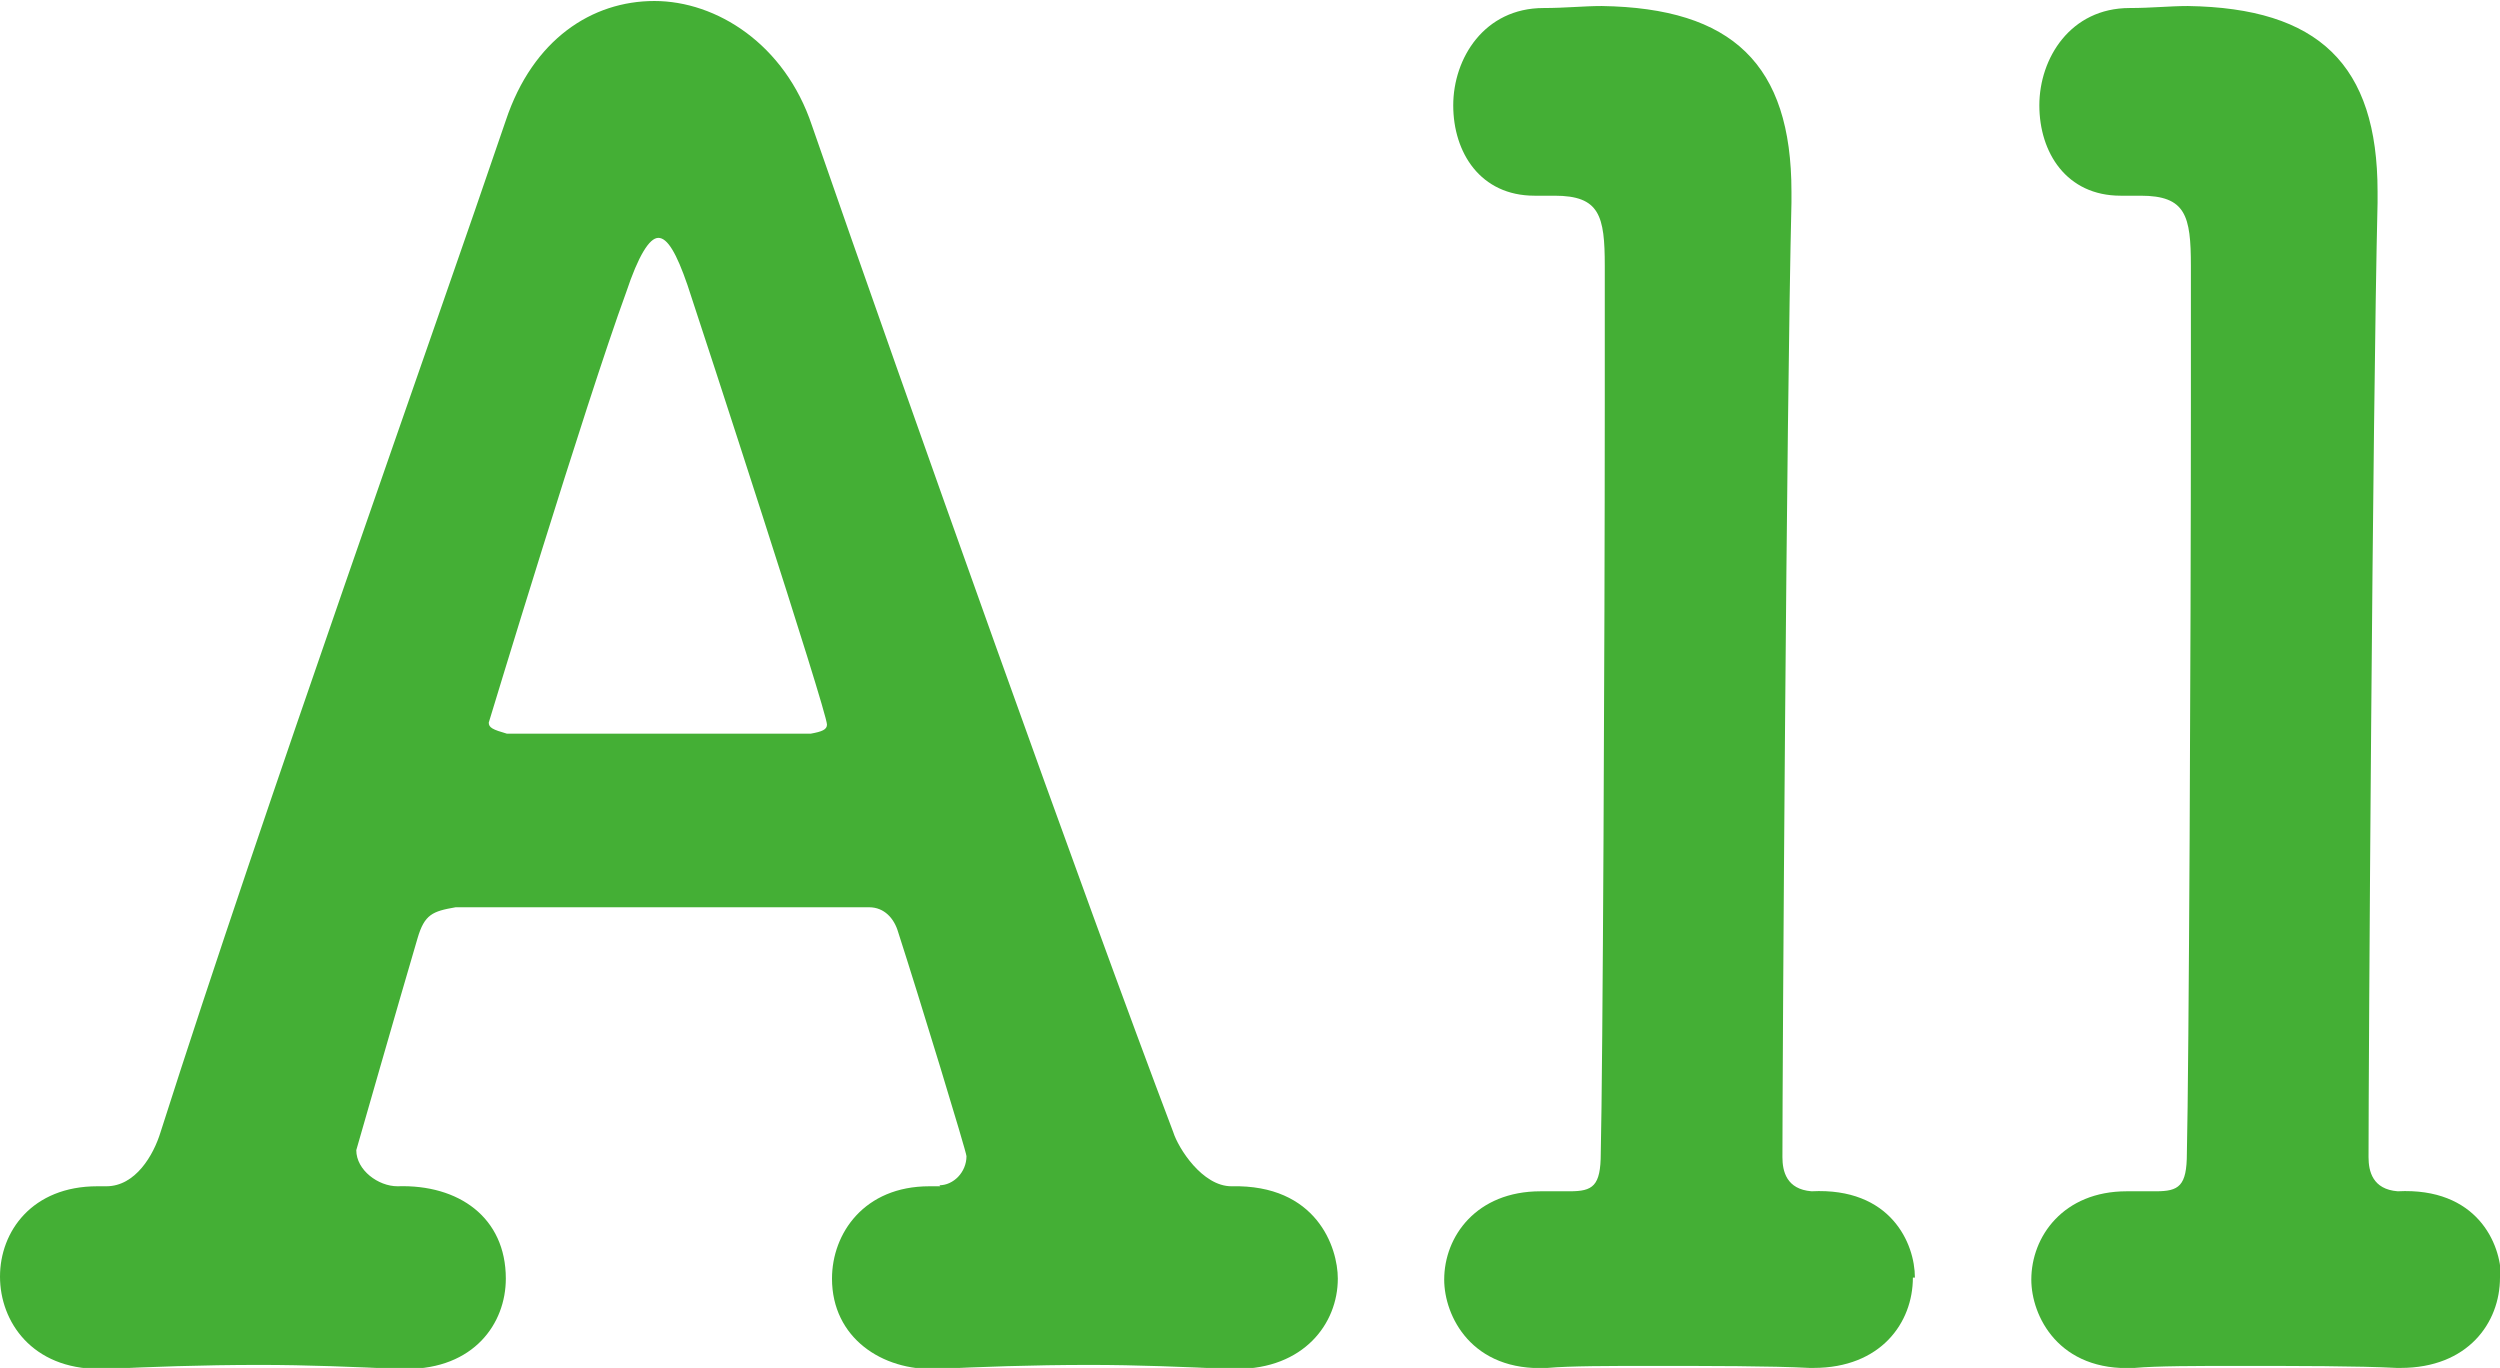
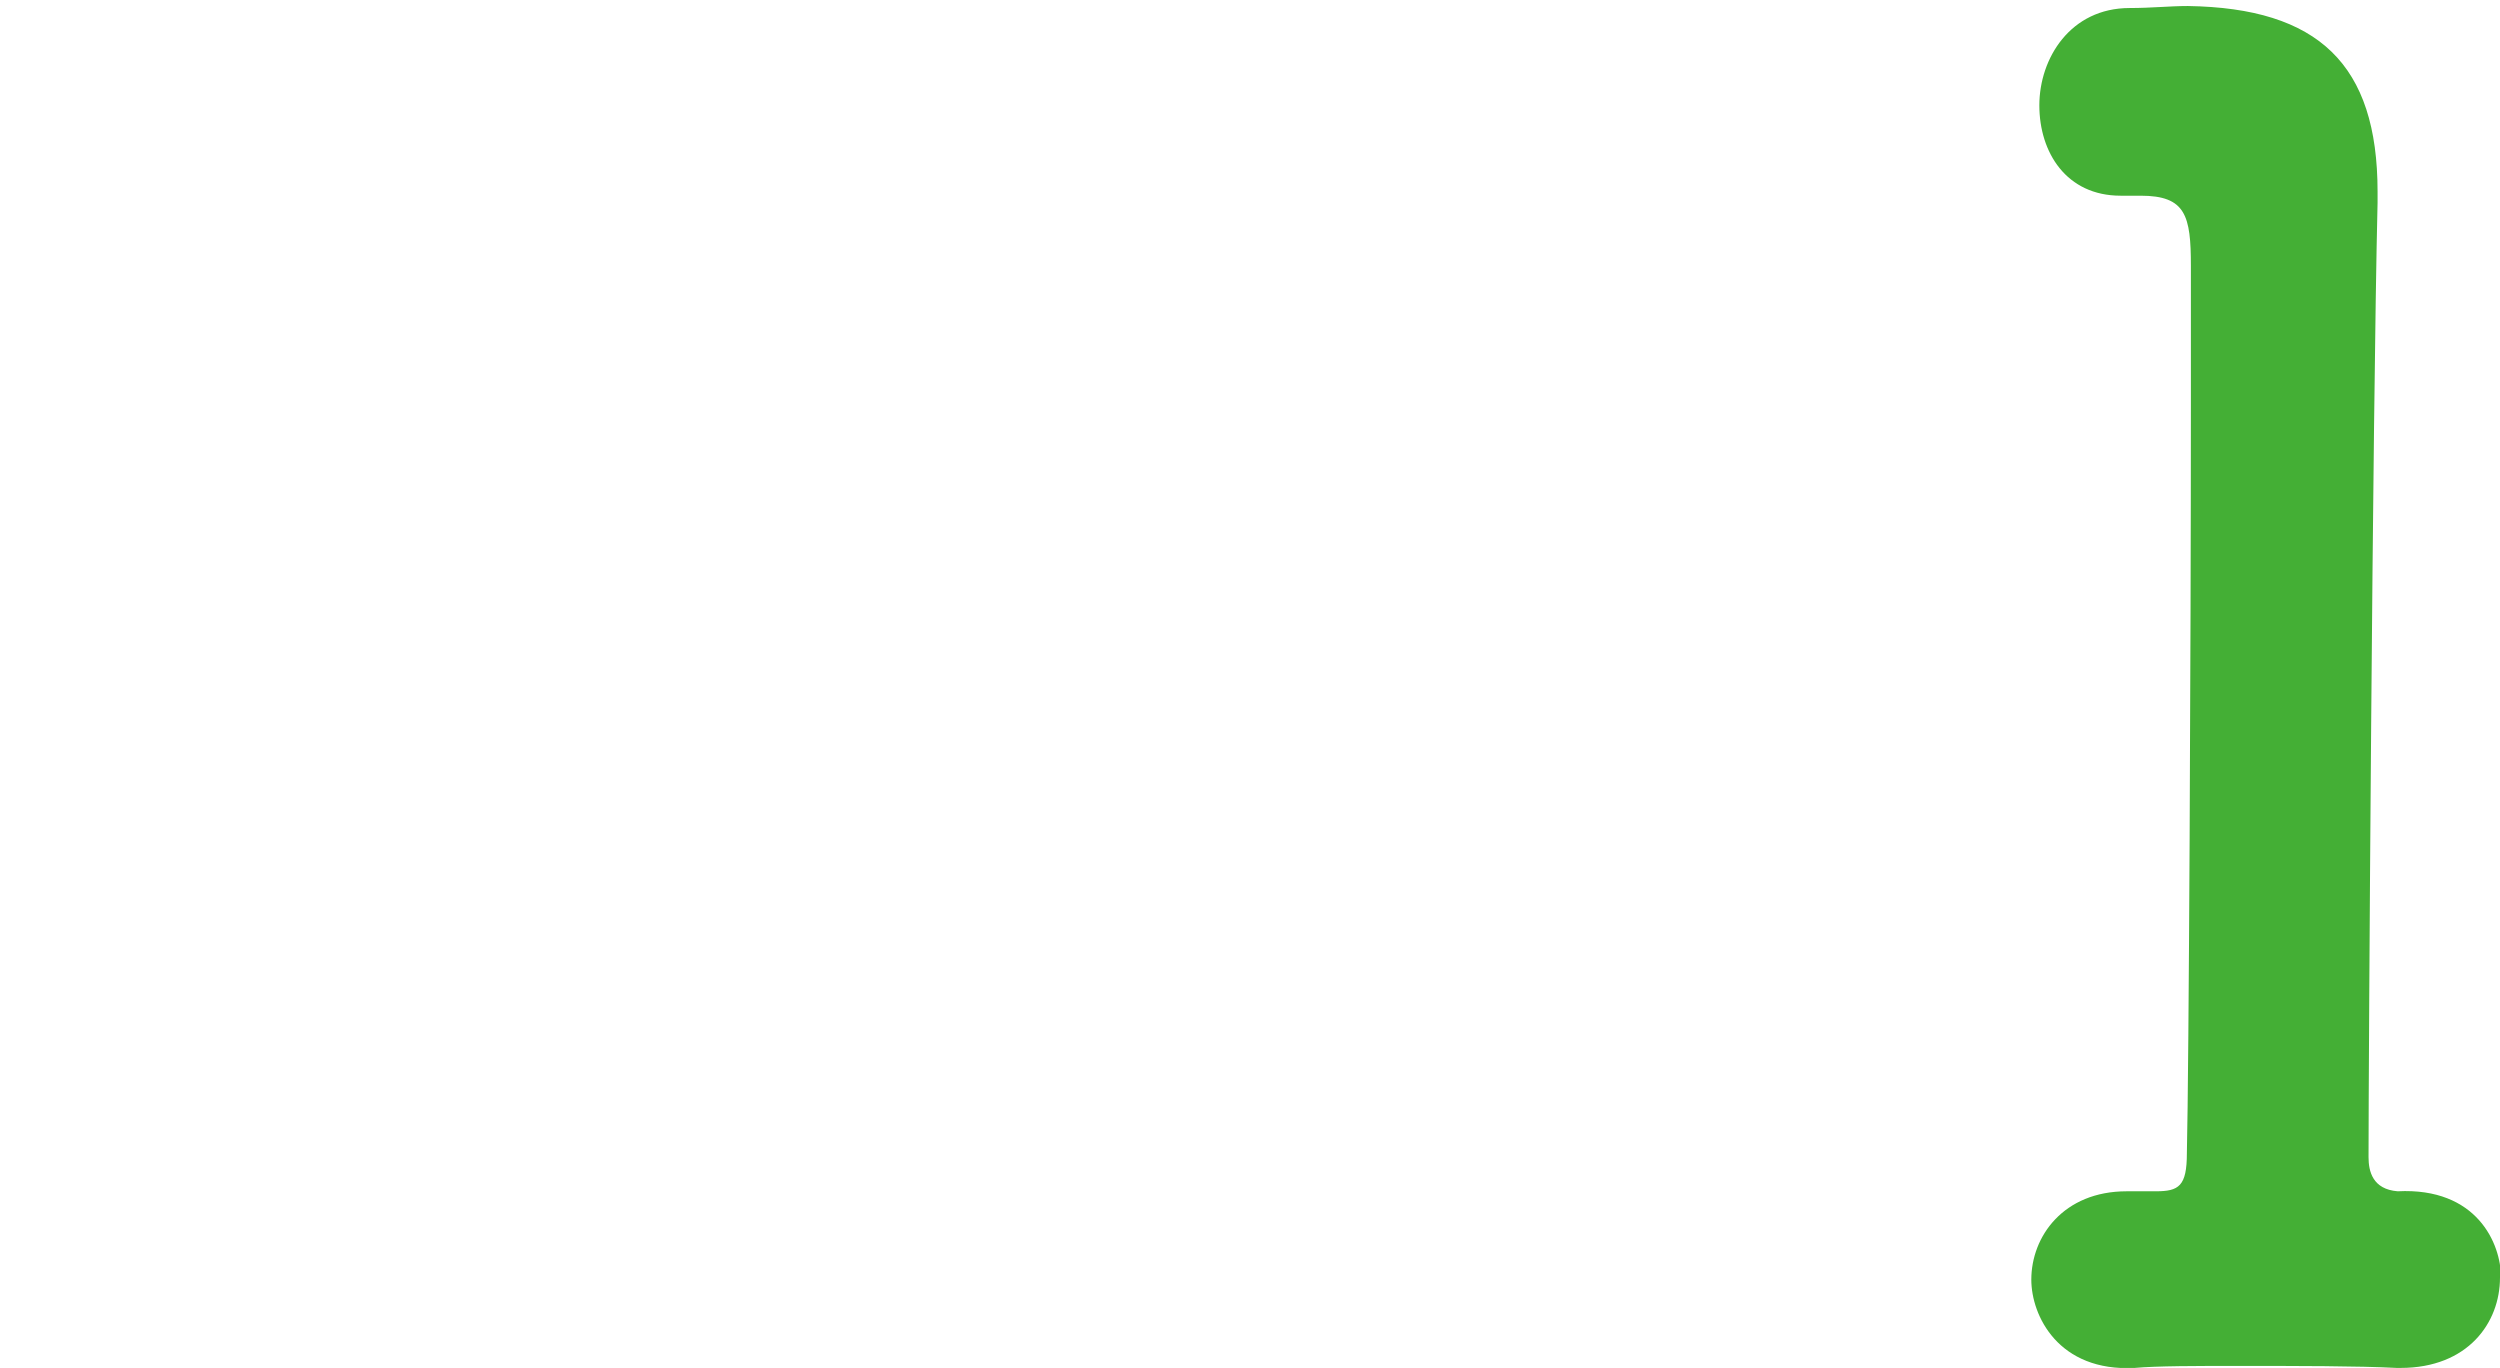
<svg xmlns="http://www.w3.org/2000/svg" id="_レイヤー_2" viewBox="0 0 24.91 13.63">
  <defs>
    <style>.cls-1{fill:#44af35;stroke-width:0px;}</style>
  </defs>
  <g id="design">
-     <path class="cls-1" d="M9.36,11.81c.14,0,.27-.13.27-.29,0-.04-.47-1.58-.68-2.23-.04-.14-.14-.25-.29-.25h-4.12c-.23.04-.31.07-.38.31-.18.61-.61,2.11-.61,2.11,0,.2.22.36.41.36.61-.02,1.08.31,1.08.92,0,.45-.32.9-.99.9h-.07c-.45-.02-.92-.04-1.39-.04-.58,0-1.1.02-1.53.04h-.07c-.67,0-.99-.47-.99-.92s.32-.9.97-.9h.09c.29,0,.47-.31.54-.54,1.04-3.26,2.72-7.96,3.44-10.08.27-.81.86-1.19,1.48-1.19s1.3.43,1.57,1.24c.95,2.74,2.72,7.71,3.6,10.03.05.16.29.54.58.54.85-.02,1.06.61,1.06.92,0,.45-.34.9-1.01.9h-.07c-.45-.02-.92-.04-1.39-.04-.58,0-1.1.02-1.53.04-.54.02-1.04-.31-1.04-.9,0-.45.32-.92.97-.92h.11ZM8.08,7.31c.11-.02.16-.04.16-.09,0-.13-1.24-3.93-1.39-4.38-.11-.32-.2-.47-.29-.47s-.2.18-.32.54c-.41,1.12-1.37,4.29-1.37,4.29,0,.05.04.07.18.11h3.03Z" />
-     <path class="cls-1" d="M19.06,12.73c0,.45-.32.9-.99.9h-.04c-.38-.02-1.01-.02-1.58-.02-.41,0-.81,0-1.03.02-.76.04-1.03-.52-1.03-.88,0-.43.32-.88.96-.88h.29c.23,0,.31-.05.31-.38.02-.83.04-5.04.04-7.47v-1.37c0-.5-.05-.7-.5-.7h-.2c-.54,0-.81-.43-.81-.9s.31-.97.9-.97c.22,0,.4-.02.58-.02,1.3.02,1.89.58,1.89,1.85v.11c-.05,2.09-.09,8.61-.09,9.51,0,.14.04.32.29.34.79-.04,1.03.52,1.03.86Z" />
    <path class="cls-1" d="M24.91,12.73c0,.45-.32.9-.99.9h-.04c-.38-.02-1.01-.02-1.58-.02-.41,0-.81,0-1.03.02-.76.04-1.03-.52-1.03-.88,0-.43.32-.88.95-.88h.29c.23,0,.31-.05.31-.38.02-.83.04-5.04.04-7.47v-1.37c0-.5-.05-.7-.5-.7h-.2c-.54,0-.81-.43-.81-.9s.31-.97.9-.97c.22,0,.4-.02.58-.02,1.3.02,1.89.58,1.89,1.85v.11c-.05,2.09-.09,8.61-.09,9.51,0,.14.04.32.29.34.79-.04,1.03.52,1.03.86Z" />
  </g>
</svg>